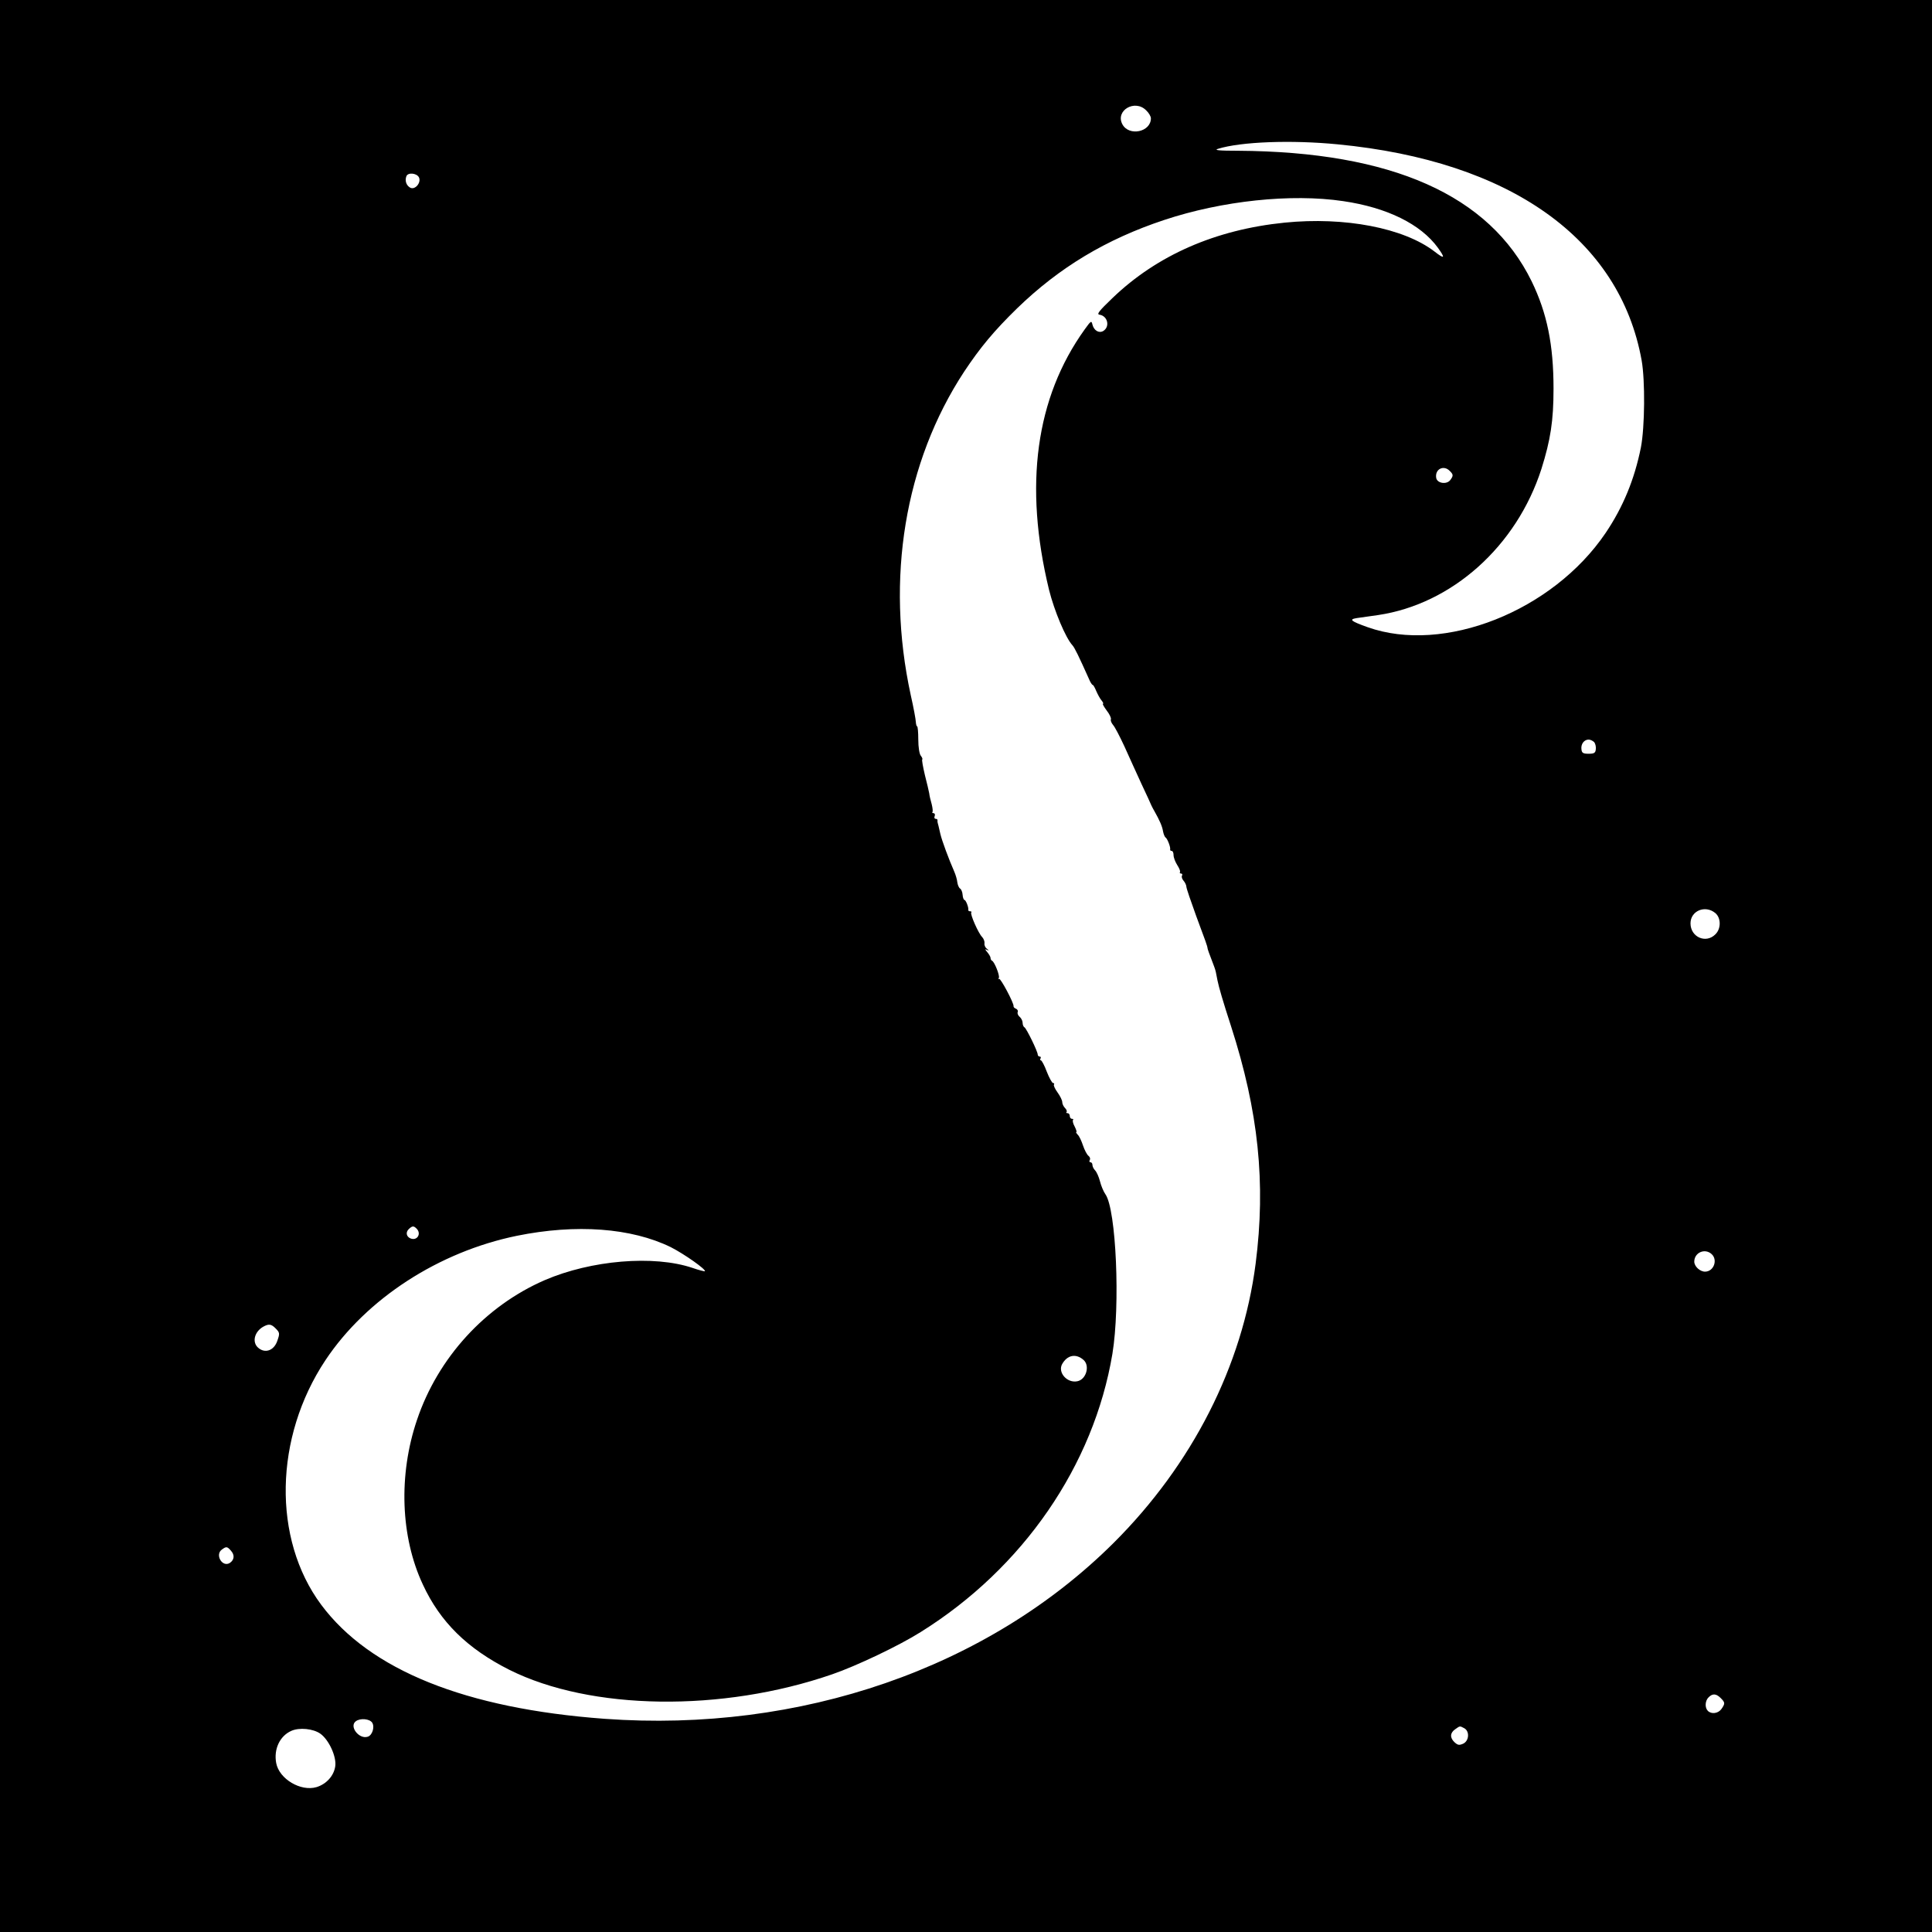
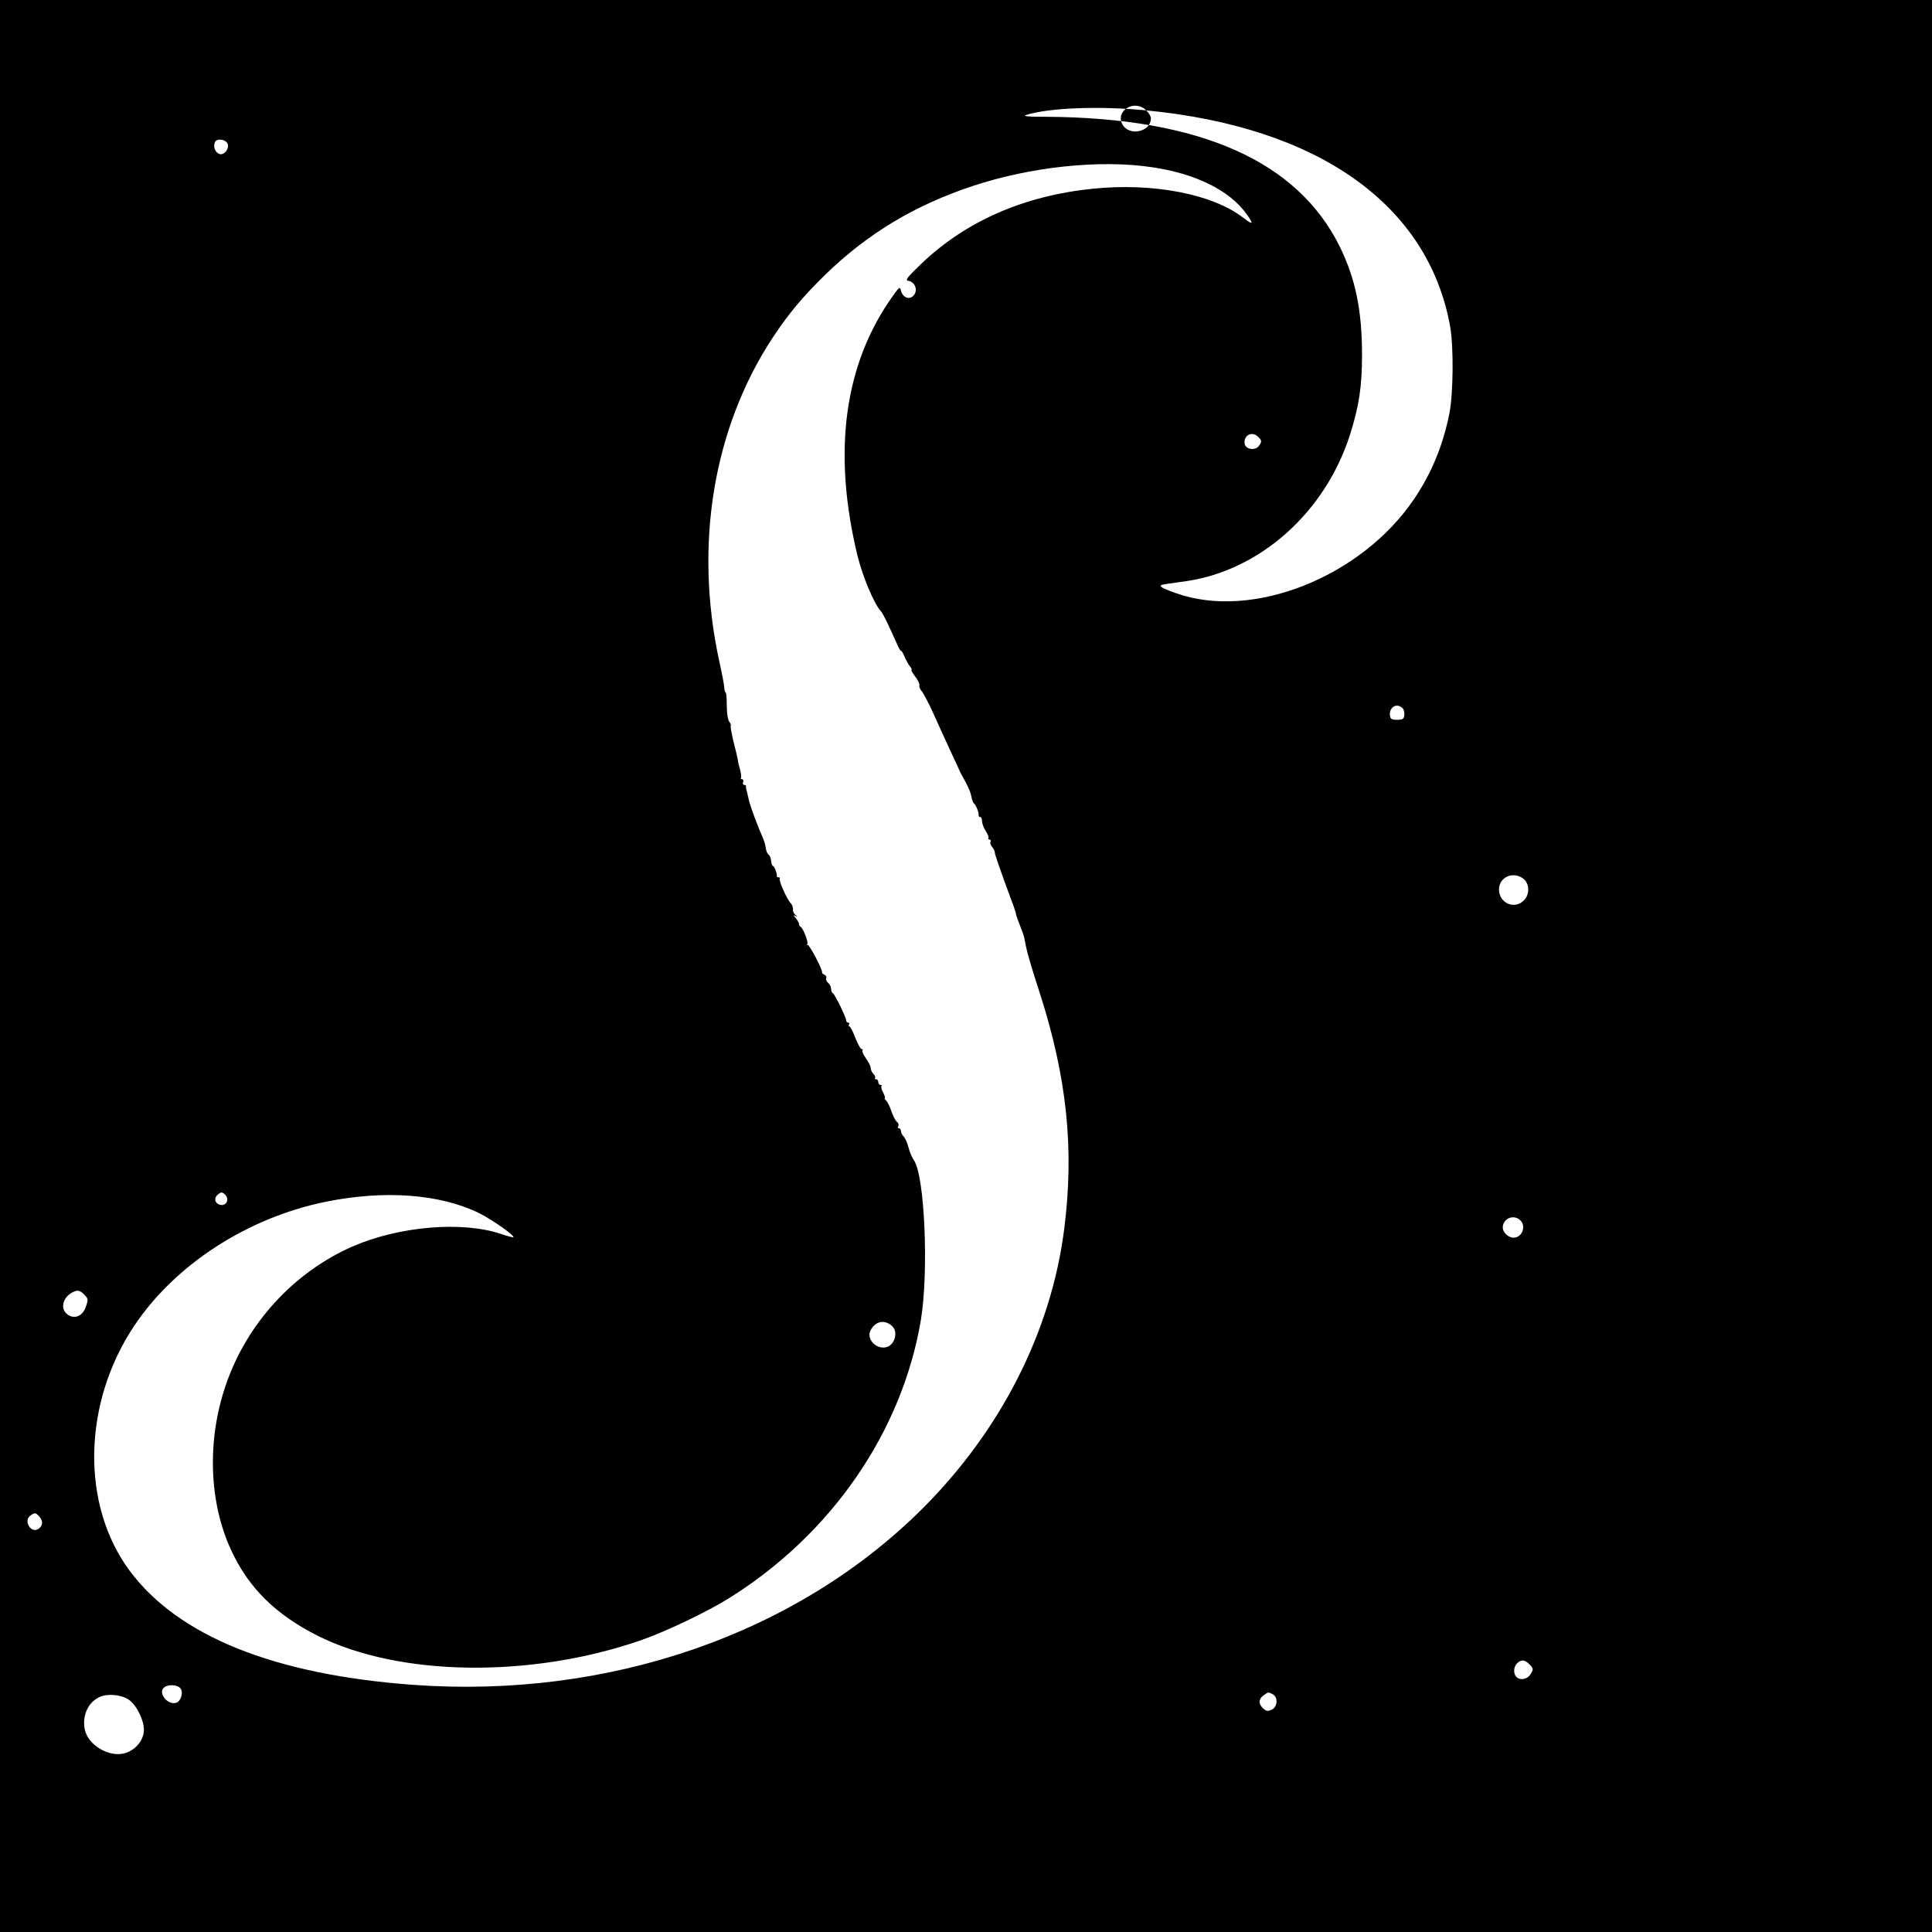
<svg xmlns="http://www.w3.org/2000/svg" version="1.0" width="1024pt" height="1024pt" viewBox="0 0 1024 1024" preserveAspectRatio="xMidYMid meet">
  <g transform="translate(0,1024) scale(0.1,-0.1)" fill="#000000" stroke="none">
-     <path d="M0 5120 l0 -5120 5120 0 5120 0 0 5120 0 5120 -5120 0 -5120 0 0 -5120z m6075 4535 c14 -13 25 -32 25 -42 0 -73 -116 -97 -151 -32 -39 73 66 135 126 74z m1015 -180 c915 -88 1495 -501 1611 -1145 19 -107 17 -354 -4 -462 -34 -169 -94 -315 -187 -453 -281 -415 -858 -643 -1262 -499 -89 32 -100 41 -57 48 19 3 70 10 113 16 391 58 734 364 866 775 48 153 64 254 64 425 0 232 -34 400 -116 569 -224 457 -741 687 -1557 692 -101 0 -128 3 -106 10 121 38 389 48 635 24z m-4870 -174 c15 -28 -21 -71 -47 -55 -20 12 -28 37 -19 60 8 21 53 17 66 -5z m4899 -127 c233 -34 411 -122 502 -247 41 -57 36 -62 -18 -20 -163 125 -476 185 -794 153 -367 -37 -677 -173 -913 -400 -72 -69 -85 -86 -68 -88 43 -7 56 -63 20 -86 -23 -14 -50 2 -58 34 -5 22 -8 20 -41 -26 -260 -362 -323 -827 -189 -1380 28 -112 88 -255 124 -294 12 -13 34 -59 87 -177 7 -18 17 -33 20 -33 4 0 12 -15 19 -32 8 -18 20 -41 28 -50 8 -10 12 -18 8 -18 -4 0 5 -16 19 -35 15 -19 25 -40 23 -47 -3 -7 3 -20 11 -30 9 -9 36 -61 61 -115 24 -54 65 -143 90 -198 26 -55 50 -107 53 -115 4 -8 11 -22 16 -30 26 -46 41 -79 45 -105 3 -16 9 -31 14 -34 10 -7 27 -52 24 -63 -1 -5 3 -8 8 -8 6 0 10 -10 10 -22 0 -13 9 -36 19 -52 11 -17 18 -33 15 -38 -3 -4 0 -8 6 -8 6 0 8 -5 5 -11 -4 -5 0 -18 8 -27 8 -9 15 -24 15 -32 0 -8 24 -78 52 -155 50 -134 59 -159 60 -170 0 -4 7 -25 36 -100 7 -19 9 -29 17 -72 7 -35 29 -111 72 -243 145 -450 185 -830 130 -1258 -70 -541 -335 -1063 -752 -1479 -668 -665 -1661 -1008 -2698 -933 -737 54 -1245 258 -1503 605 -259 349 -249 887 23 1296 217 326 600 574 1014 659 315 64 607 42 816 -60 71 -36 189 -119 181 -128 -2 -1 -32 6 -66 18 -205 69 -537 41 -783 -65 -315 -137 -566 -411 -677 -741 -99 -292 -87 -620 31 -872 92 -199 236 -340 458 -452 431 -216 1128 -226 1712 -24 128 44 355 152 469 224 543 339 917 883 1016 1475 42 257 20 764 -37 845 -10 14 -23 45 -29 69 -6 24 -18 50 -26 58 -8 8 -14 21 -14 29 0 8 -5 14 -11 14 -5 0 -7 5 -3 12 4 6 1 16 -7 22 -8 6 -21 31 -29 55 -8 24 -20 50 -28 57 -7 8 -11 14 -7 14 3 0 -1 13 -9 29 -9 16 -12 31 -9 35 4 3 1 6 -5 6 -7 0 -12 7 -12 15 0 8 -5 15 -12 15 -6 0 -9 3 -5 6 3 4 0 13 -8 21 -8 8 -15 22 -15 32 0 9 -11 32 -25 51 -13 18 -22 37 -19 41 3 5 1 9 -5 9 -5 0 -20 27 -33 60 -12 33 -27 60 -31 60 -5 0 -5 5 -2 10 3 6 1 10 -4 10 -6 0 -11 5 -11 11 0 16 -59 137 -70 144 -6 3 -10 14 -10 24 0 10 -7 24 -15 31 -9 7 -14 19 -11 26 3 7 -2 15 -10 18 -8 3 -13 9 -12 13 3 15 -70 152 -77 145 -5 -4 -5 -2 -1 5 6 12 -23 85 -36 91 -5 2 -8 9 -8 15 0 6 -8 19 -17 30 -13 15 -14 19 -3 13 13 -6 13 -5 0 6 -9 7 -14 20 -12 29 1 9 -4 23 -12 32 -20 19 -66 124 -58 131 3 3 0 6 -6 6 -7 0 -11 3 -10 8 3 11 -13 52 -20 52 -4 0 -9 12 -10 27 -1 15 -7 30 -14 34 -6 4 -12 19 -14 32 -1 14 -9 41 -17 59 -27 61 -65 163 -73 198 -11 47 -11 49 -14 58 -1 4 -2 10 -1 15 0 4 -4 7 -10 7 -6 0 -9 7 -5 15 3 8 0 15 -6 15 -6 0 -9 3 -6 6 3 3 1 22 -4 42 -6 20 -12 46 -13 57 -2 11 -12 55 -23 97 -10 43 -17 80 -14 83 3 2 -1 11 -8 20 -7 9 -13 44 -13 85 0 39 -3 70 -6 70 -3 0 -6 10 -7 23 0 12 -12 77 -27 143 -134 617 -32 1234 283 1714 85 128 158 216 281 336 224 217 472 366 779 468 307 102 673 141 949 100z m565 -1430 c19 -19 20 -25 3 -48 -19 -26 -71 -18 -75 12 -7 46 40 69 72 36z m766 -1438 c6 -8 10 -25 8 -38 -2 -19 -9 -23 -38 -23 -29 0 -36 4 -38 23 -4 28 14 52 38 52 10 0 23 -7 30 -14z m641 -905 c31 -25 32 -83 1 -113 -50 -51 -132 -15 -132 58 0 66 77 99 131 55z m-6883 -1673 c27 -27 3 -66 -32 -52 -22 9 -27 32 -10 49 19 18 26 19 42 3z m6864 -135 c34 -31 11 -93 -35 -93 -27 0 -57 28 -57 53 0 48 56 73 92 40z m-7612 -393 c23 -23 24 -27 9 -69 -18 -50 -65 -66 -101 -34 -33 29 -20 84 27 111 29 16 42 15 65 -8z m4283 -168 c35 -31 14 -104 -33 -113 -54 -11 -104 46 -81 90 27 49 73 59 114 23z m-4519 -1011 c21 -23 18 -49 -6 -65 -40 -25 -80 44 -42 71 23 17 28 17 48 -6z m7896 -781 c24 -24 24 -29 4 -58 -17 -24 -53 -29 -72 -10 -17 17 -15 54 4 72 21 21 40 20 64 -4z m-7147 -131 c14 -23 0 -67 -24 -74 -46 -15 -100 55 -63 82 24 18 74 13 87 -8z m5788 -29 c29 -16 26 -67 -6 -82 -21 -9 -28 -8 -45 7 -26 24 -25 50 2 69 27 19 24 19 49 6z m-6063 -29 c45 -32 86 -121 79 -172 -7 -51 -47 -95 -99 -111 -84 -25 -198 43 -214 127 -14 74 19 144 80 171 42 19 116 12 154 -15z" />
+     <path d="M0 5120 l0 -5120 5120 0 5120 0 0 5120 0 5120 -5120 0 -5120 0 0 -5120z m6075 4535 c14 -13 25 -32 25 -42 0 -73 -116 -97 -151 -32 -39 73 66 135 126 74z c915 -88 1495 -501 1611 -1145 19 -107 17 -354 -4 -462 -34 -169 -94 -315 -187 -453 -281 -415 -858 -643 -1262 -499 -89 32 -100 41 -57 48 19 3 70 10 113 16 391 58 734 364 866 775 48 153 64 254 64 425 0 232 -34 400 -116 569 -224 457 -741 687 -1557 692 -101 0 -128 3 -106 10 121 38 389 48 635 24z m-4870 -174 c15 -28 -21 -71 -47 -55 -20 12 -28 37 -19 60 8 21 53 17 66 -5z m4899 -127 c233 -34 411 -122 502 -247 41 -57 36 -62 -18 -20 -163 125 -476 185 -794 153 -367 -37 -677 -173 -913 -400 -72 -69 -85 -86 -68 -88 43 -7 56 -63 20 -86 -23 -14 -50 2 -58 34 -5 22 -8 20 -41 -26 -260 -362 -323 -827 -189 -1380 28 -112 88 -255 124 -294 12 -13 34 -59 87 -177 7 -18 17 -33 20 -33 4 0 12 -15 19 -32 8 -18 20 -41 28 -50 8 -10 12 -18 8 -18 -4 0 5 -16 19 -35 15 -19 25 -40 23 -47 -3 -7 3 -20 11 -30 9 -9 36 -61 61 -115 24 -54 65 -143 90 -198 26 -55 50 -107 53 -115 4 -8 11 -22 16 -30 26 -46 41 -79 45 -105 3 -16 9 -31 14 -34 10 -7 27 -52 24 -63 -1 -5 3 -8 8 -8 6 0 10 -10 10 -22 0 -13 9 -36 19 -52 11 -17 18 -33 15 -38 -3 -4 0 -8 6 -8 6 0 8 -5 5 -11 -4 -5 0 -18 8 -27 8 -9 15 -24 15 -32 0 -8 24 -78 52 -155 50 -134 59 -159 60 -170 0 -4 7 -25 36 -100 7 -19 9 -29 17 -72 7 -35 29 -111 72 -243 145 -450 185 -830 130 -1258 -70 -541 -335 -1063 -752 -1479 -668 -665 -1661 -1008 -2698 -933 -737 54 -1245 258 -1503 605 -259 349 -249 887 23 1296 217 326 600 574 1014 659 315 64 607 42 816 -60 71 -36 189 -119 181 -128 -2 -1 -32 6 -66 18 -205 69 -537 41 -783 -65 -315 -137 -566 -411 -677 -741 -99 -292 -87 -620 31 -872 92 -199 236 -340 458 -452 431 -216 1128 -226 1712 -24 128 44 355 152 469 224 543 339 917 883 1016 1475 42 257 20 764 -37 845 -10 14 -23 45 -29 69 -6 24 -18 50 -26 58 -8 8 -14 21 -14 29 0 8 -5 14 -11 14 -5 0 -7 5 -3 12 4 6 1 16 -7 22 -8 6 -21 31 -29 55 -8 24 -20 50 -28 57 -7 8 -11 14 -7 14 3 0 -1 13 -9 29 -9 16 -12 31 -9 35 4 3 1 6 -5 6 -7 0 -12 7 -12 15 0 8 -5 15 -12 15 -6 0 -9 3 -5 6 3 4 0 13 -8 21 -8 8 -15 22 -15 32 0 9 -11 32 -25 51 -13 18 -22 37 -19 41 3 5 1 9 -5 9 -5 0 -20 27 -33 60 -12 33 -27 60 -31 60 -5 0 -5 5 -2 10 3 6 1 10 -4 10 -6 0 -11 5 -11 11 0 16 -59 137 -70 144 -6 3 -10 14 -10 24 0 10 -7 24 -15 31 -9 7 -14 19 -11 26 3 7 -2 15 -10 18 -8 3 -13 9 -12 13 3 15 -70 152 -77 145 -5 -4 -5 -2 -1 5 6 12 -23 85 -36 91 -5 2 -8 9 -8 15 0 6 -8 19 -17 30 -13 15 -14 19 -3 13 13 -6 13 -5 0 6 -9 7 -14 20 -12 29 1 9 -4 23 -12 32 -20 19 -66 124 -58 131 3 3 0 6 -6 6 -7 0 -11 3 -10 8 3 11 -13 52 -20 52 -4 0 -9 12 -10 27 -1 15 -7 30 -14 34 -6 4 -12 19 -14 32 -1 14 -9 41 -17 59 -27 61 -65 163 -73 198 -11 47 -11 49 -14 58 -1 4 -2 10 -1 15 0 4 -4 7 -10 7 -6 0 -9 7 -5 15 3 8 0 15 -6 15 -6 0 -9 3 -6 6 3 3 1 22 -4 42 -6 20 -12 46 -13 57 -2 11 -12 55 -23 97 -10 43 -17 80 -14 83 3 2 -1 11 -8 20 -7 9 -13 44 -13 85 0 39 -3 70 -6 70 -3 0 -6 10 -7 23 0 12 -12 77 -27 143 -134 617 -32 1234 283 1714 85 128 158 216 281 336 224 217 472 366 779 468 307 102 673 141 949 100z m565 -1430 c19 -19 20 -25 3 -48 -19 -26 -71 -18 -75 12 -7 46 40 69 72 36z m766 -1438 c6 -8 10 -25 8 -38 -2 -19 -9 -23 -38 -23 -29 0 -36 4 -38 23 -4 28 14 52 38 52 10 0 23 -7 30 -14z m641 -905 c31 -25 32 -83 1 -113 -50 -51 -132 -15 -132 58 0 66 77 99 131 55z m-6883 -1673 c27 -27 3 -66 -32 -52 -22 9 -27 32 -10 49 19 18 26 19 42 3z m6864 -135 c34 -31 11 -93 -35 -93 -27 0 -57 28 -57 53 0 48 56 73 92 40z m-7612 -393 c23 -23 24 -27 9 -69 -18 -50 -65 -66 -101 -34 -33 29 -20 84 27 111 29 16 42 15 65 -8z m4283 -168 c35 -31 14 -104 -33 -113 -54 -11 -104 46 -81 90 27 49 73 59 114 23z m-4519 -1011 c21 -23 18 -49 -6 -65 -40 -25 -80 44 -42 71 23 17 28 17 48 -6z m7896 -781 c24 -24 24 -29 4 -58 -17 -24 -53 -29 -72 -10 -17 17 -15 54 4 72 21 21 40 20 64 -4z m-7147 -131 c14 -23 0 -67 -24 -74 -46 -15 -100 55 -63 82 24 18 74 13 87 -8z m5788 -29 c29 -16 26 -67 -6 -82 -21 -9 -28 -8 -45 7 -26 24 -25 50 2 69 27 19 24 19 49 6z m-6063 -29 c45 -32 86 -121 79 -172 -7 -51 -47 -95 -99 -111 -84 -25 -198 43 -214 127 -14 74 19 144 80 171 42 19 116 12 154 -15z" />
  </g>
</svg>